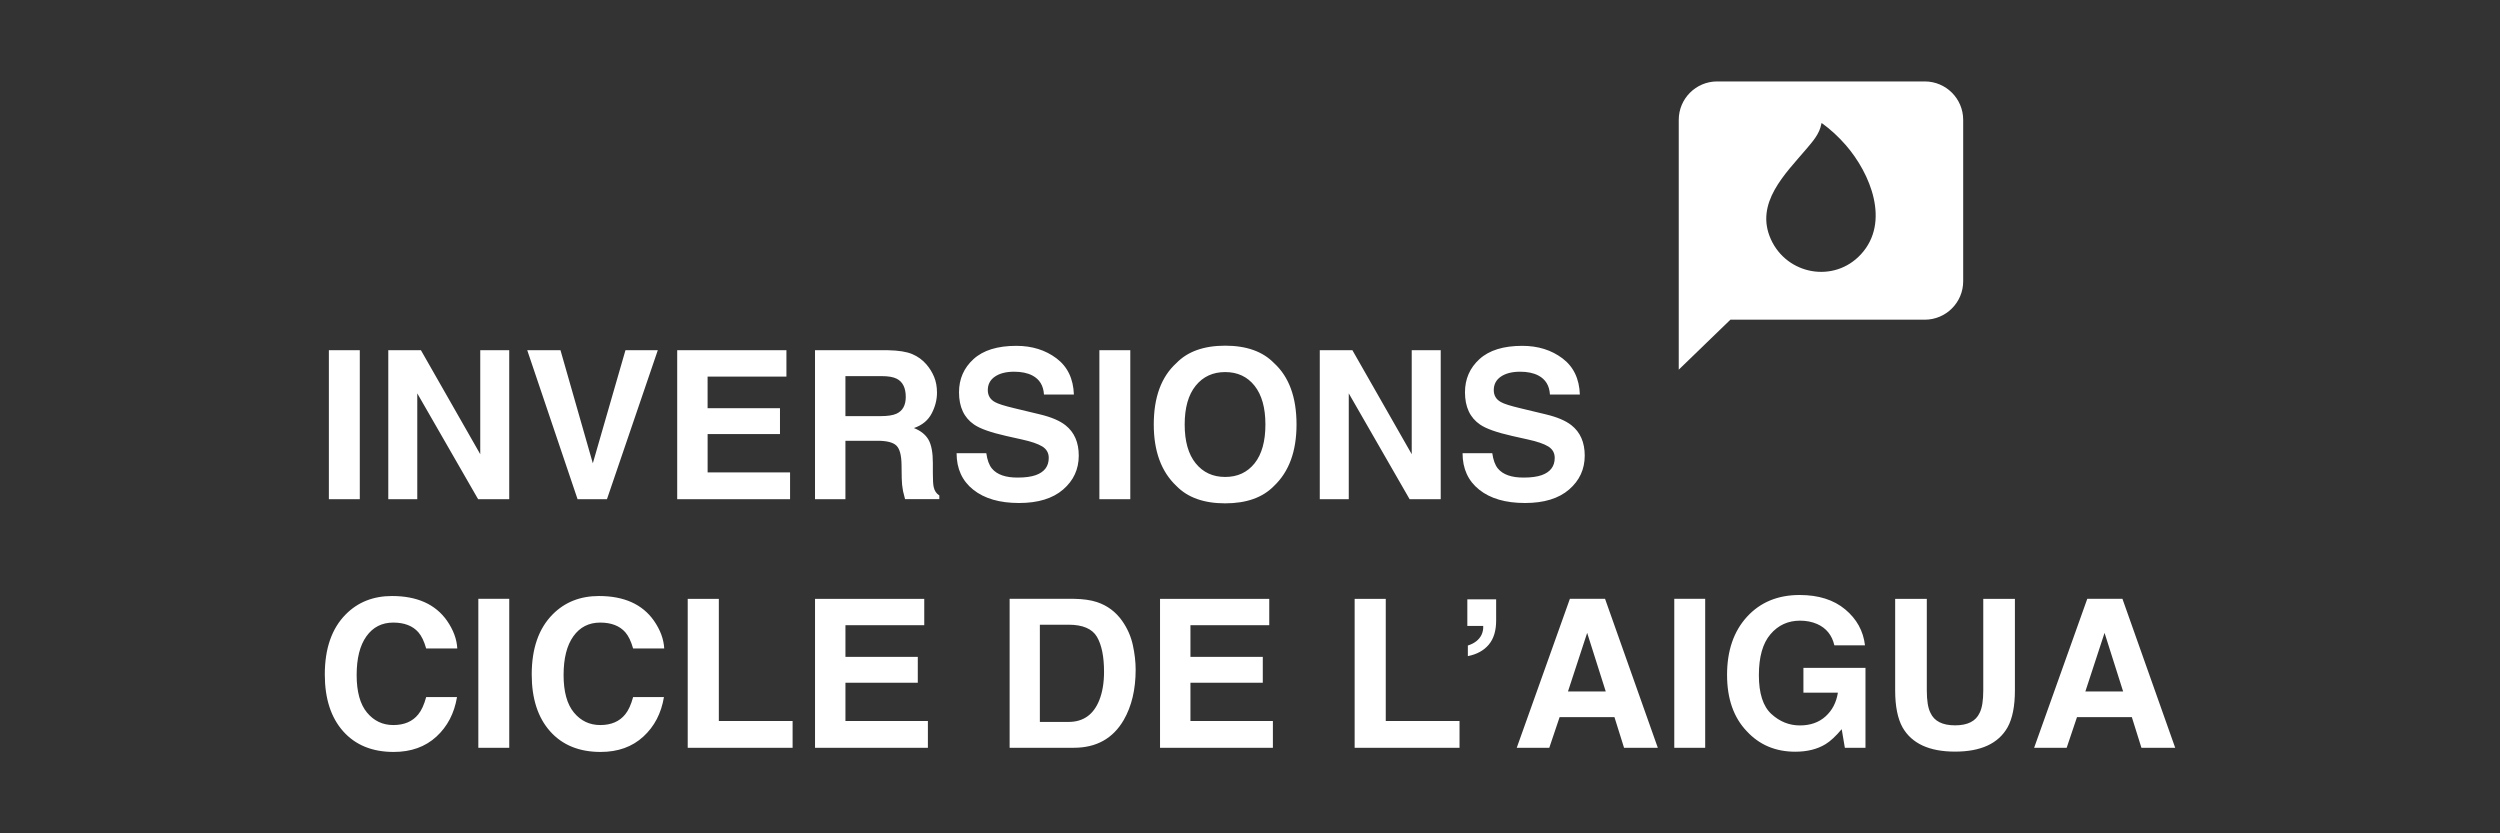
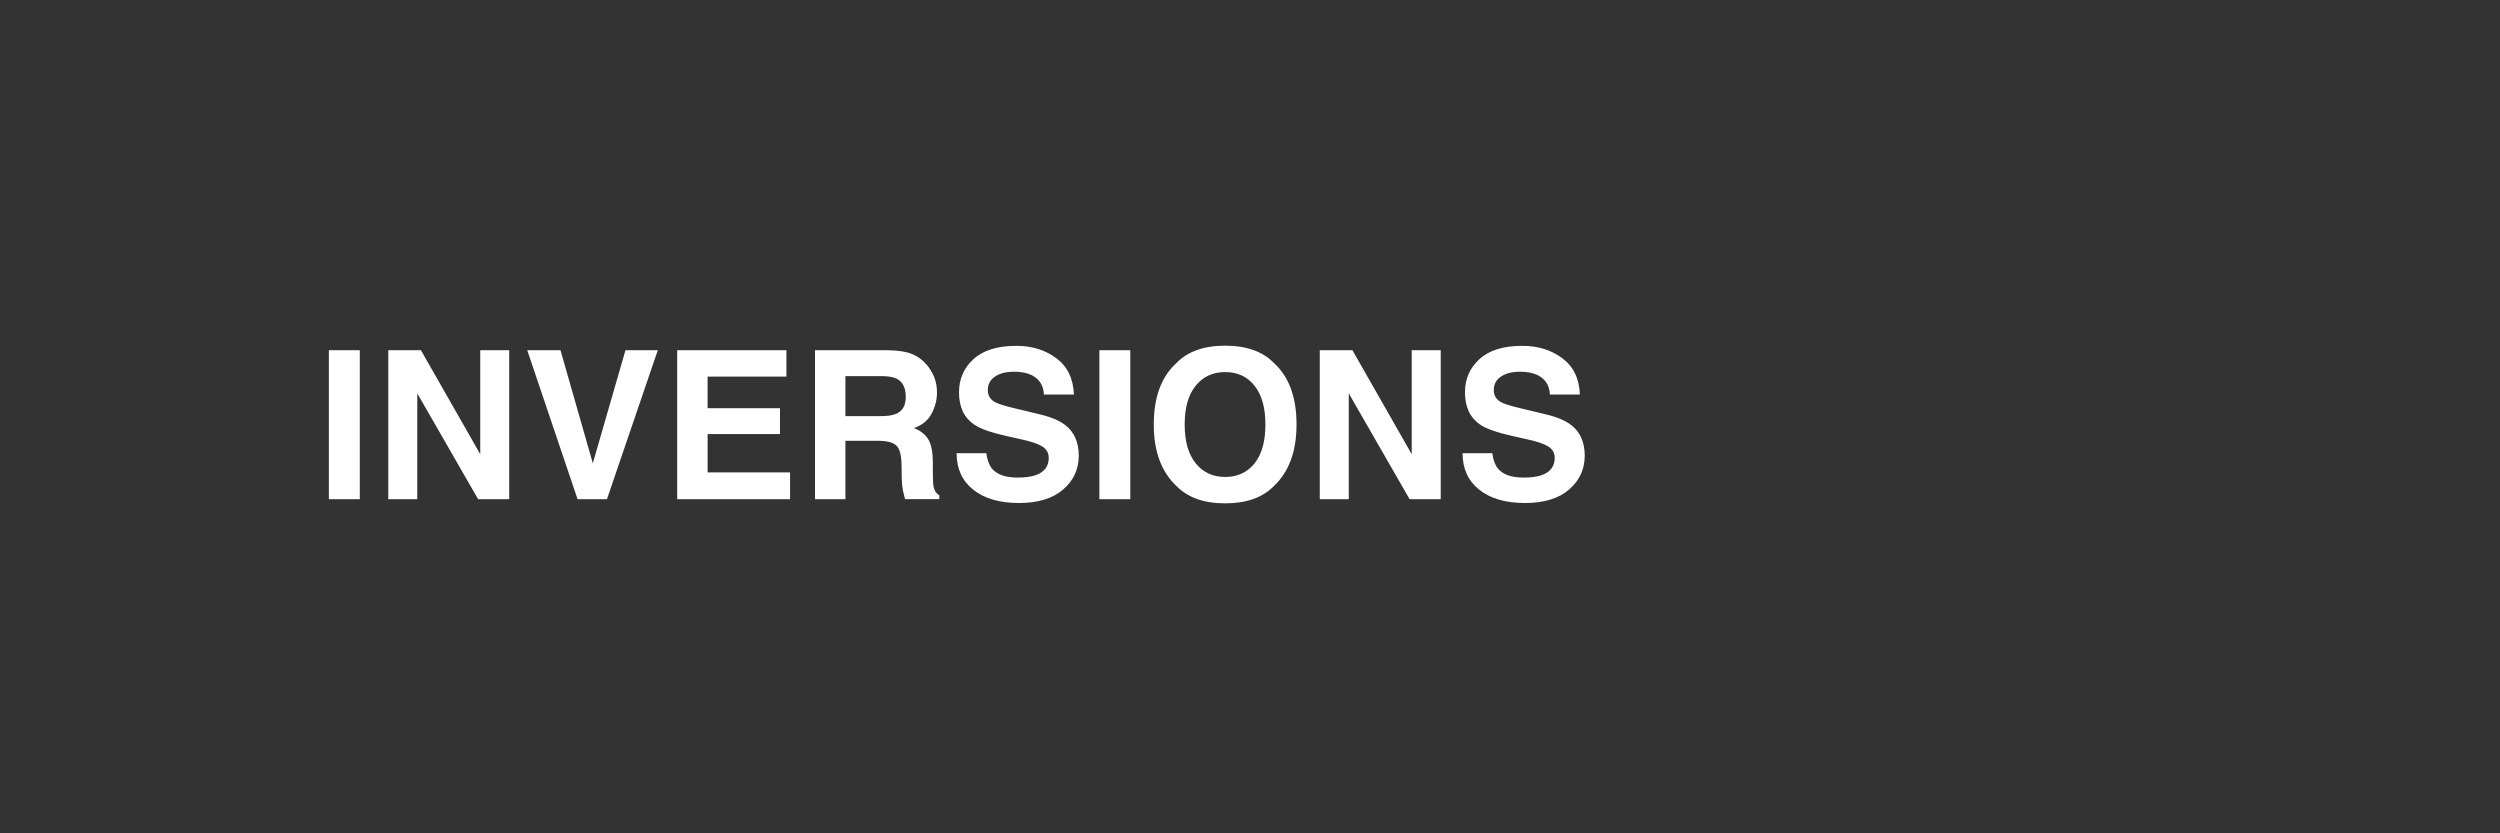
<svg xmlns="http://www.w3.org/2000/svg" version="1.0" id="Capa_1" x="0px" y="0px" viewBox="0 0 1105.51 368.5" style="enable-background:new 0 0 1105.51 368.5;" xml:space="preserve">
  <rect x="0" y="0" width="1105.51" height="368.5" fill="#333333" stroke="none" />
  <style type="text/css">
	.st0{fill:#FFFFFF;}
</style>
  <g>
-     <path class="st0" d="M922.15,305.78l8.49-25.92l8.22,25.92H922.15z M946.95,330.67h14.93l-23.33-65.87h-15.55l-23.5,65.87h14.39   l4.56-13.54h24.26L946.95,330.67z M875.41,315.21c-1.67,3.69-5.29,5.54-10.86,5.54c-5.6,0-9.23-1.85-10.9-5.54   c-1.07-2.08-1.61-5.39-1.61-9.92v-40.48h-13.99v40.48c0,7,1.09,12.45,3.26,16.36c4.08,7.15,11.83,10.72,23.24,10.72   c11.41,0,19.14-3.58,23.19-10.72c2.17-3.9,3.26-9.35,3.26-16.36v-40.48h-13.99v40.48C877.01,309.82,876.48,313.13,875.41,315.21    M814.41,322.45l1.39,8.22h9.12v-35.35h-27.44v10.99h15.24c-0.68,4.32-2.5,7.81-5.45,10.48c-2.95,2.67-6.73,4-11.35,4   c-4.71,0-8.91-1.68-12.6-5.05c-3.69-3.37-5.54-9.1-5.54-17.2c0-8.04,1.7-14.07,5.12-18.07c3.41-4.01,7.77-6.01,13.07-6.01   c2.77,0,5.29,0.49,7.55,1.47c4.05,1.79,6.6,4.93,7.64,9.43h13.54c-0.74-6.35-3.66-11.64-8.74-15.88s-11.8-6.37-20.17-6.37   c-9.65,0-17.41,3.22-23.28,9.65c-5.87,6.43-8.8,14.98-8.8,25.65c0,10.55,2.9,18.86,8.71,24.93c5.57,6.05,12.72,9.07,21.45,9.07   c5.3,0,9.77-1.12,13.41-3.35C809.38,327.78,811.76,325.58,814.41,322.45 M740.37,330.67h13.67v-65.87h-13.67V330.67z    M693.36,305.78l8.49-25.92l8.22,25.92H693.36z M718.16,330.67h14.93l-23.33-65.87h-15.55l-23.5,65.87h14.39l4.56-13.54h24.26   L718.16,330.67z M661.59,265.03h-12.73v11.75h7.02c0.09,1.34-0.16,2.67-0.76,3.98c-1.1,2.2-3.11,3.77-6.03,4.69v4.69   c3.96-0.78,7.04-2.46,9.23-5.05c2.19-2.59,3.28-6.14,3.28-10.64V265.03z M599.03,330.67h46.38v-11.84h-32.62v-54.02h-13.76V330.67z    M558.41,290.46h-31.99v-13.99h34.85v-11.66h-48.3v65.87h49.91v-11.84h-36.46v-16.93h31.99V290.46z M488.21,297.07   c0,4.86-0.7,9.04-2.1,12.56c-2.56,6.41-7.09,9.61-13.59,9.61h-12.69v-42.99h12.69c6.26,0,10.44,1.79,12.56,5.36   C487.17,285.21,488.21,290.37,488.21,297.07 M496.92,318.38c3.51-6.08,5.27-13.49,5.27-22.25c0-3.46-0.42-7.09-1.25-10.9   c-0.83-3.81-2.4-7.36-4.69-10.64c-2.86-4.05-6.6-6.84-11.22-8.36c-2.71-0.89-6.11-1.37-10.19-1.43h-28.38v65.87h28.38   C484.8,330.67,492.16,326.58,496.92,318.38 M405.85,290.46h-31.99v-13.99h34.85v-11.66h-48.3v65.87h49.91v-11.84h-36.46v-16.93   h31.99V290.46z M304.11,330.67h46.38v-11.84h-32.62v-54.02h-13.76V330.67z M293.6,308.24h-13.63c-0.92,3.4-2.09,5.94-3.49,7.64   c-2.53,3.16-6.21,4.74-11.04,4.74c-4.71,0-8.59-1.84-11.64-5.52c-3.05-3.68-4.58-9.21-4.58-16.6s1.44-13.1,4.33-17.14   c2.89-4.04,6.84-6.05,11.84-6.05c4.92,0,8.62,1.43,11.13,4.29c1.4,1.61,2.55,3.99,3.44,7.15h13.76c-0.21-4.11-1.73-8.21-4.56-12.29   c-5.12-7.27-13.23-10.9-24.31-10.9c-8.28,0-15.1,2.71-20.47,8.13c-6.17,6.23-9.25,15.09-9.25,26.59c0,10.64,2.71,19.01,8.13,25.11   c5.42,6.08,12.87,9.12,22.34,9.12c7.66,0,13.94-2.25,18.86-6.75C289.37,321.26,292.41,315.42,293.6,308.24 M211.52,330.67h13.67   v-65.87h-13.67V330.67z M202.09,308.24h-13.63c-0.92,3.4-2.09,5.94-3.49,7.64c-2.53,3.16-6.21,4.74-11.04,4.74   c-4.71,0-8.59-1.84-11.64-5.52c-3.05-3.68-4.58-9.21-4.58-16.6s1.44-13.1,4.33-17.14c2.89-4.04,6.84-6.05,11.84-6.05   c4.91,0,8.62,1.43,11.13,4.29c1.4,1.61,2.55,3.99,3.44,7.15h13.76c-0.21-4.11-1.73-8.21-4.56-12.29   c-5.12-7.27-13.23-10.9-24.31-10.9c-8.28,0-15.1,2.71-20.46,8.13c-6.17,6.23-9.25,15.09-9.25,26.59c0,10.64,2.71,19.01,8.13,25.11   c5.42,6.08,12.87,9.12,22.34,9.12c7.66,0,13.94-2.25,18.86-6.75C197.86,321.26,200.9,315.42,202.09,308.24" />
    <path class="st0" d="M662.35,207.15c-1.22-1.49-2.04-3.74-2.46-6.75h-13.14c0,6.85,2.46,12.24,7.37,16.15   c4.91,3.92,11.66,5.88,20.24,5.88c8.4,0,14.9-1.99,19.51-5.97c4.6-3.98,6.9-8.97,6.9-14.99c0-5.87-1.97-10.35-5.9-13.45   c-2.53-1.99-6.29-3.59-11.26-4.78l-11.35-2.73c-4.38-1.04-7.24-1.95-8.58-2.73c-2.09-1.16-3.13-2.92-3.13-5.27   c0-2.56,1.06-4.56,3.17-5.99c2.11-1.43,4.95-2.15,8.49-2.15c3.19,0,5.85,0.55,8,1.65c3.22,1.67,4.95,4.48,5.18,8.45h13.23   c-0.24-7-2.81-12.34-7.71-16.02s-10.82-5.52-17.76-5.52c-8.31,0-14.61,1.95-18.9,5.85c-4.29,3.9-6.43,8.8-6.43,14.7   c0,6.46,2.22,11.22,6.66,14.25c2.62,1.82,7.36,3.5,14.21,5.05l6.97,1.56c4.08,0.89,7.08,1.92,8.98,3.08   c1.91,1.19,2.86,2.88,2.86,5.05c0,3.72-1.92,6.27-5.76,7.64c-2.03,0.71-4.66,1.07-7.91,1.07   C668.41,211.22,664.58,209.87,662.35,207.15 M637.1,154.87h-12.83v45.98l-26.23-45.98h-14.43v65.87h12.82v-46.79l26.9,46.79h13.76   V154.87z M541.79,210.91c-5.45,0-9.8-2.01-13.05-6.03c-3.25-4.02-4.87-9.74-4.87-17.16c0-7.42,1.62-13.14,4.87-17.16   c3.25-4.02,7.6-6.03,13.05-6.03c5.45,0,9.78,2.02,12.98,6.05c3.2,4.04,4.8,9.75,4.8,17.14c0,7.42-1.59,13.14-4.78,17.16   C551.57,208.9,547.24,210.91,541.79,210.91 M563.37,214.89c6.64-6.29,9.96-15.34,9.96-27.17c0-12.07-3.32-21.12-9.96-27.17   c-4.98-5.12-12.17-7.69-21.58-7.69c-9.41,0-16.61,2.56-21.58,7.69c-6.67,6.05-10.01,15.1-10.01,27.17   c0,11.83,3.34,20.88,10.01,27.17c4.97,5.12,12.17,7.69,21.58,7.69C551.2,222.57,558.39,220.01,563.37,214.89 M486.15,220.74h13.67   v-65.87h-13.67V220.74z M438.61,207.15c-1.22-1.49-2.04-3.74-2.46-6.75h-13.14c0,6.85,2.46,12.24,7.37,16.15   c4.92,3.92,11.66,5.88,20.24,5.88c8.4,0,14.9-1.99,19.51-5.97s6.9-8.97,6.9-14.99c0-5.87-1.97-10.35-5.9-13.45   c-2.53-1.99-6.29-3.59-11.26-4.78l-11.35-2.73c-4.38-1.04-7.24-1.95-8.58-2.73c-2.08-1.16-3.13-2.92-3.13-5.27   c0-2.56,1.06-4.56,3.17-5.99c2.11-1.43,4.94-2.15,8.49-2.15c3.19,0,5.85,0.55,8,1.65c3.22,1.67,4.94,4.48,5.18,8.45h13.23   c-0.24-7-2.81-12.34-7.71-16.02c-4.9-3.68-10.82-5.52-17.76-5.52c-8.31,0-14.61,1.95-18.9,5.85c-4.29,3.9-6.43,8.8-6.43,14.7   c0,6.46,2.22,11.22,6.66,14.25c2.62,1.82,7.36,3.5,14.21,5.05l6.97,1.56c4.08,0.89,7.07,1.92,8.98,3.08   c1.91,1.19,2.86,2.88,2.86,5.05c0,3.72-1.92,6.27-5.76,7.64c-2.03,0.71-4.66,1.07-7.91,1.07   C444.67,211.22,440.84,209.87,438.61,207.15 M389.45,184.01h-15.6v-17.69h16c2.98,0,5.21,0.39,6.7,1.16   c2.65,1.37,3.98,4.05,3.98,8.04c0,3.69-1.37,6.17-4.11,7.42C394.88,183.65,392.55,184.01,389.45,184.01 M396.36,197.01   c1.47,1.4,2.24,4.2,2.3,8.4l0.09,6.12c0.03,1.94,0.22,3.83,0.58,5.67c0.18,0.89,0.48,2.07,0.89,3.53h15.15v-1.65   c-1.31-0.8-2.14-2.06-2.5-3.75c-0.24-1.07-0.36-3.11-0.36-6.12v-4.42c0-4.62-0.63-8.05-1.9-10.3c-1.27-2.25-3.42-3.98-6.46-5.21   c3.64-1.25,6.24-3.39,7.82-6.41c1.58-3.02,2.37-6.1,2.37-9.23c0-2.59-0.42-4.9-1.25-6.93c-0.83-2.02-1.97-3.87-3.4-5.54   c-1.73-2.02-3.84-3.56-6.32-4.6s-6.04-1.61-10.66-1.7h-32.31v65.87h13.45v-25.83h14.21C392.12,194.91,394.88,195.61,396.36,197.01    M344.9,180.52h-32v-13.99h34.86v-11.66h-48.3v65.87h49.91V208.9h-36.46v-16.94h32V180.52z M255.4,220.74h13l22.48-65.87h-14.3   l-14.43,50l-14.3-50h-14.7L255.4,220.74z M225.19,154.87h-12.82v45.98l-26.23-45.98H171.7v65.87h12.82v-46.79l26.9,46.79h13.76   V154.87z M145.43,220.74h13.67v-65.87h-13.67V220.74z" />
-     <path class="st0" d="M822.92,112.45c-11.86,12.9-32.74,9.1-39.84-6.66c-7.2-15.97,6.34-28.87,15.67-39.88   c2.86-3.38,5.9-6.73,6.67-11.21c0.02-0.13,0.05-0.2,0.17-0.28c3.85,2.77,7.43,6.08,10.55,9.66   C827.12,76.66,836,98.23,822.92,112.45 M868.13,124.38V53c0-9.38-7.61-16.99-17-16.99h-91.78c-9.39,0-17,7.61-17,16.99v49.65v21.73   v39.09l22.84-22.1h85.93C860.52,141.37,868.13,133.76,868.13,124.38" />
  </g>
</svg>